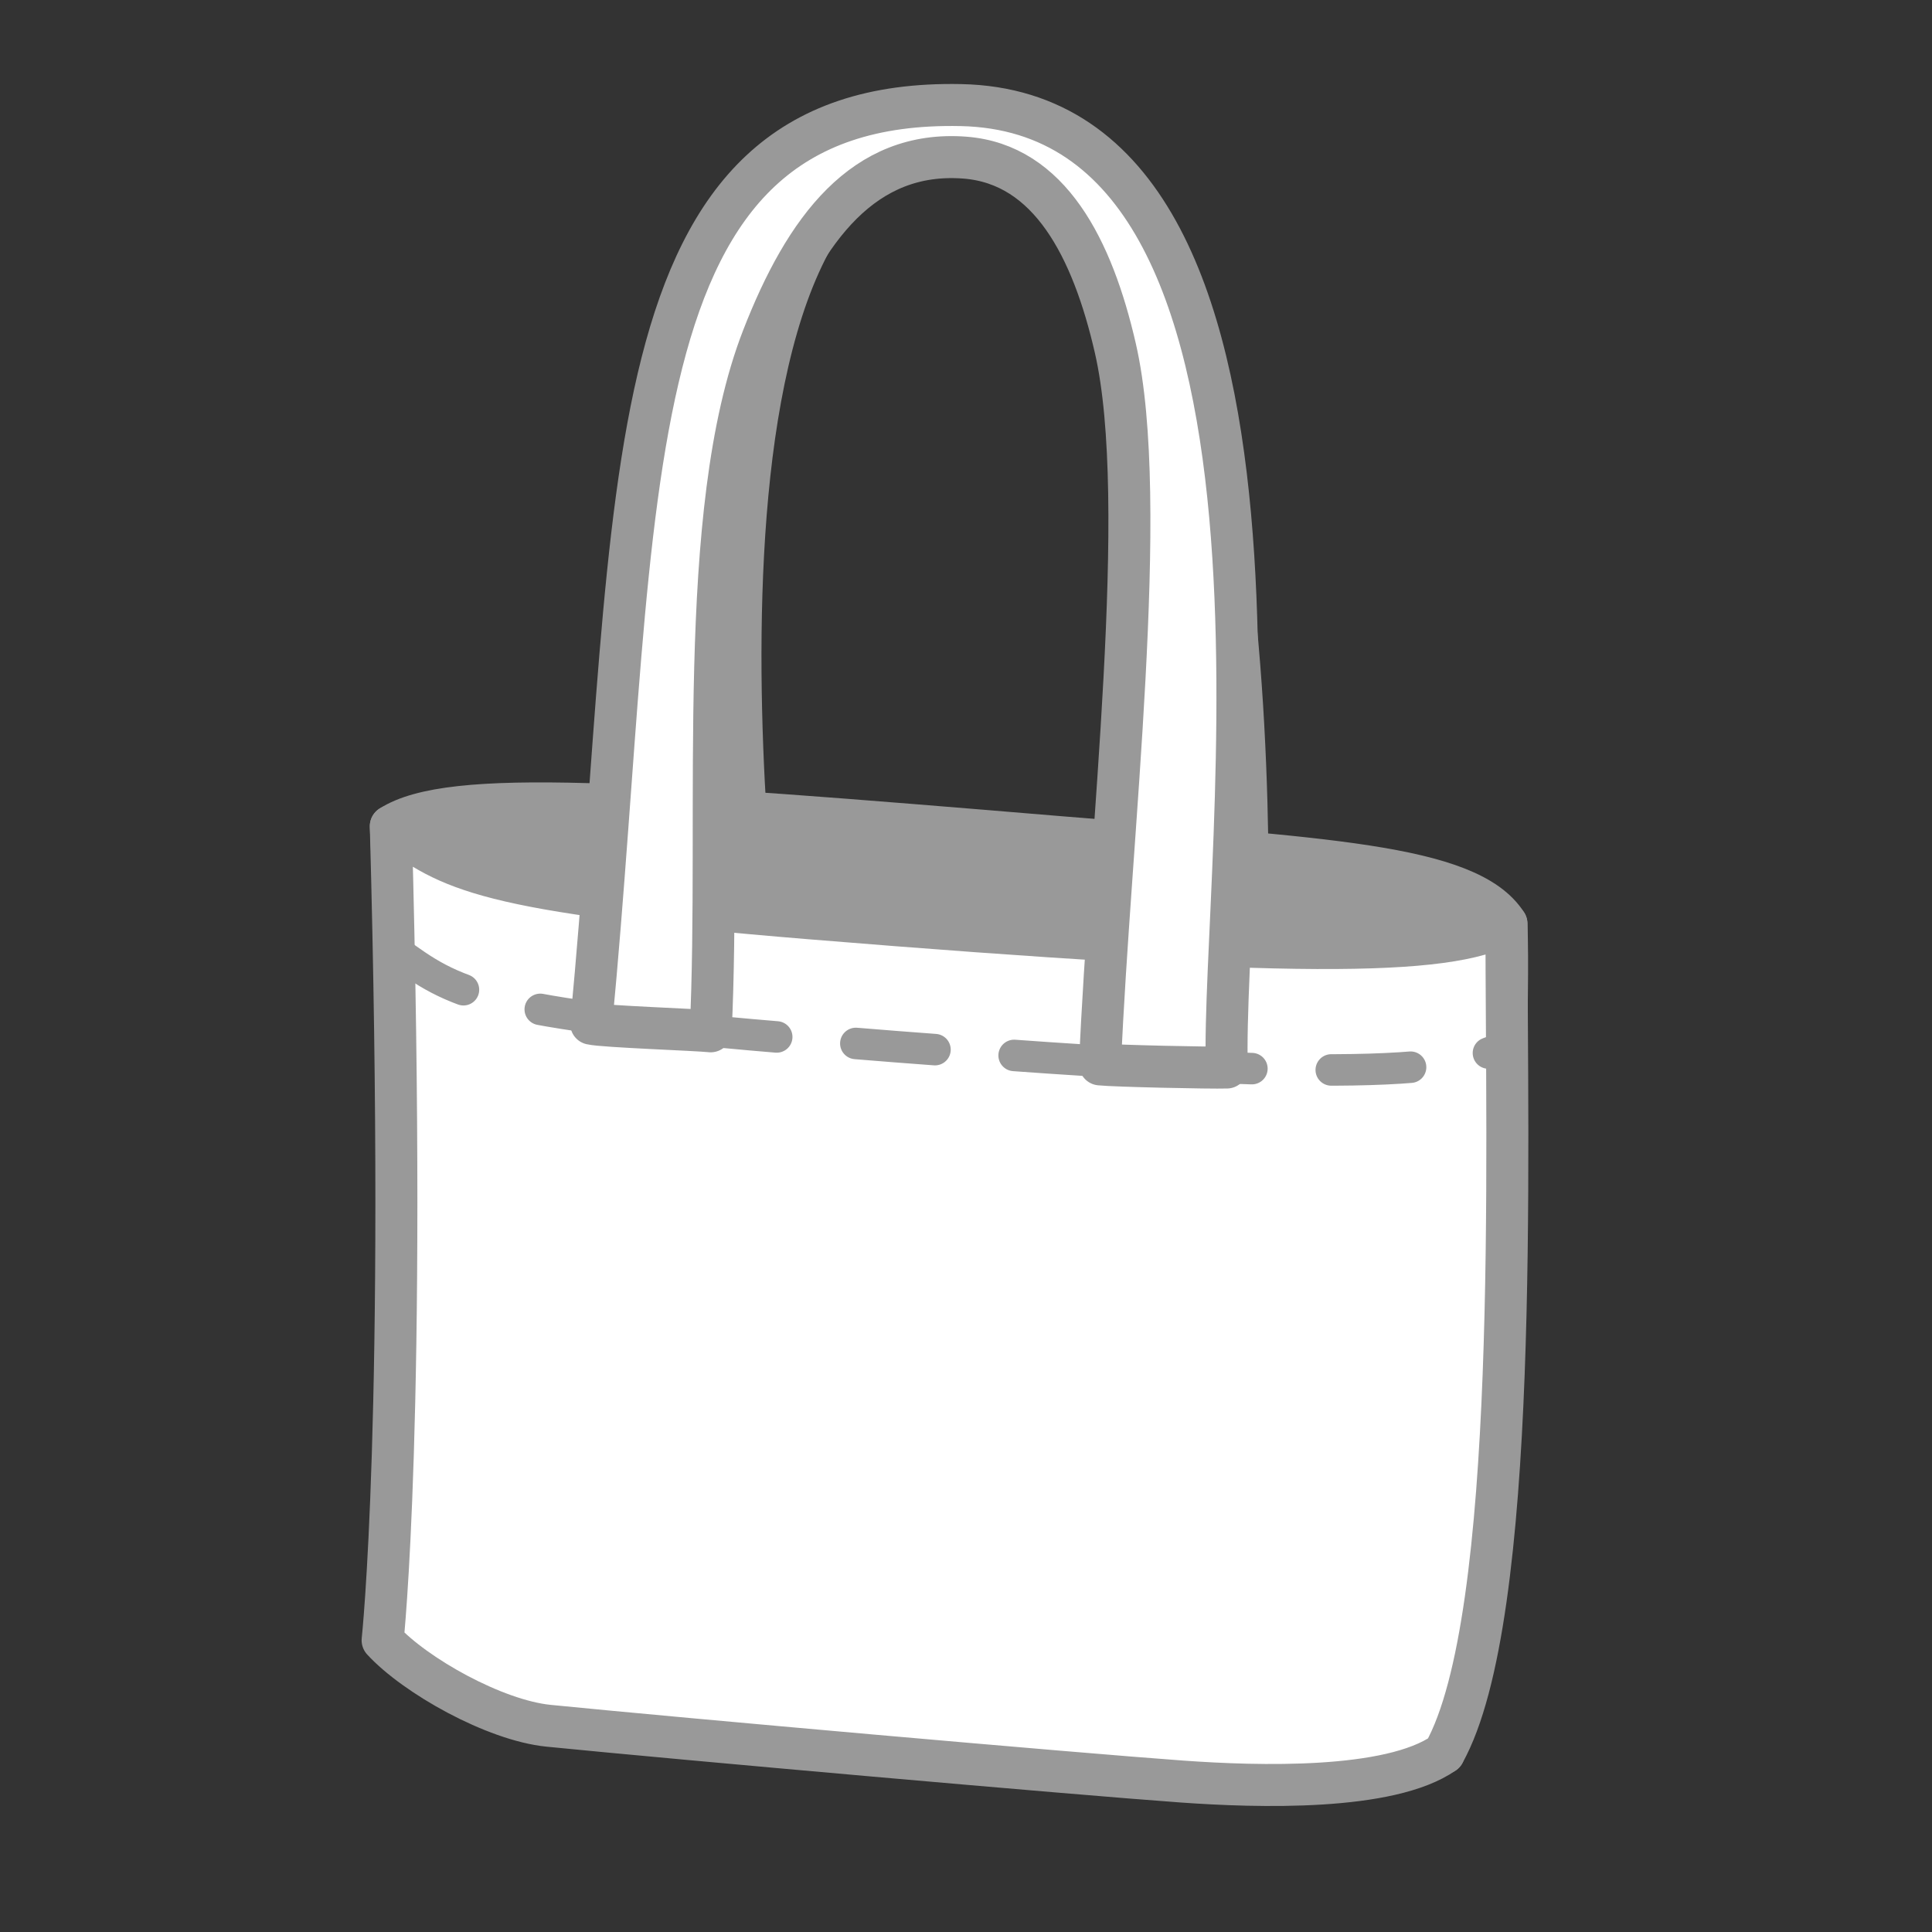
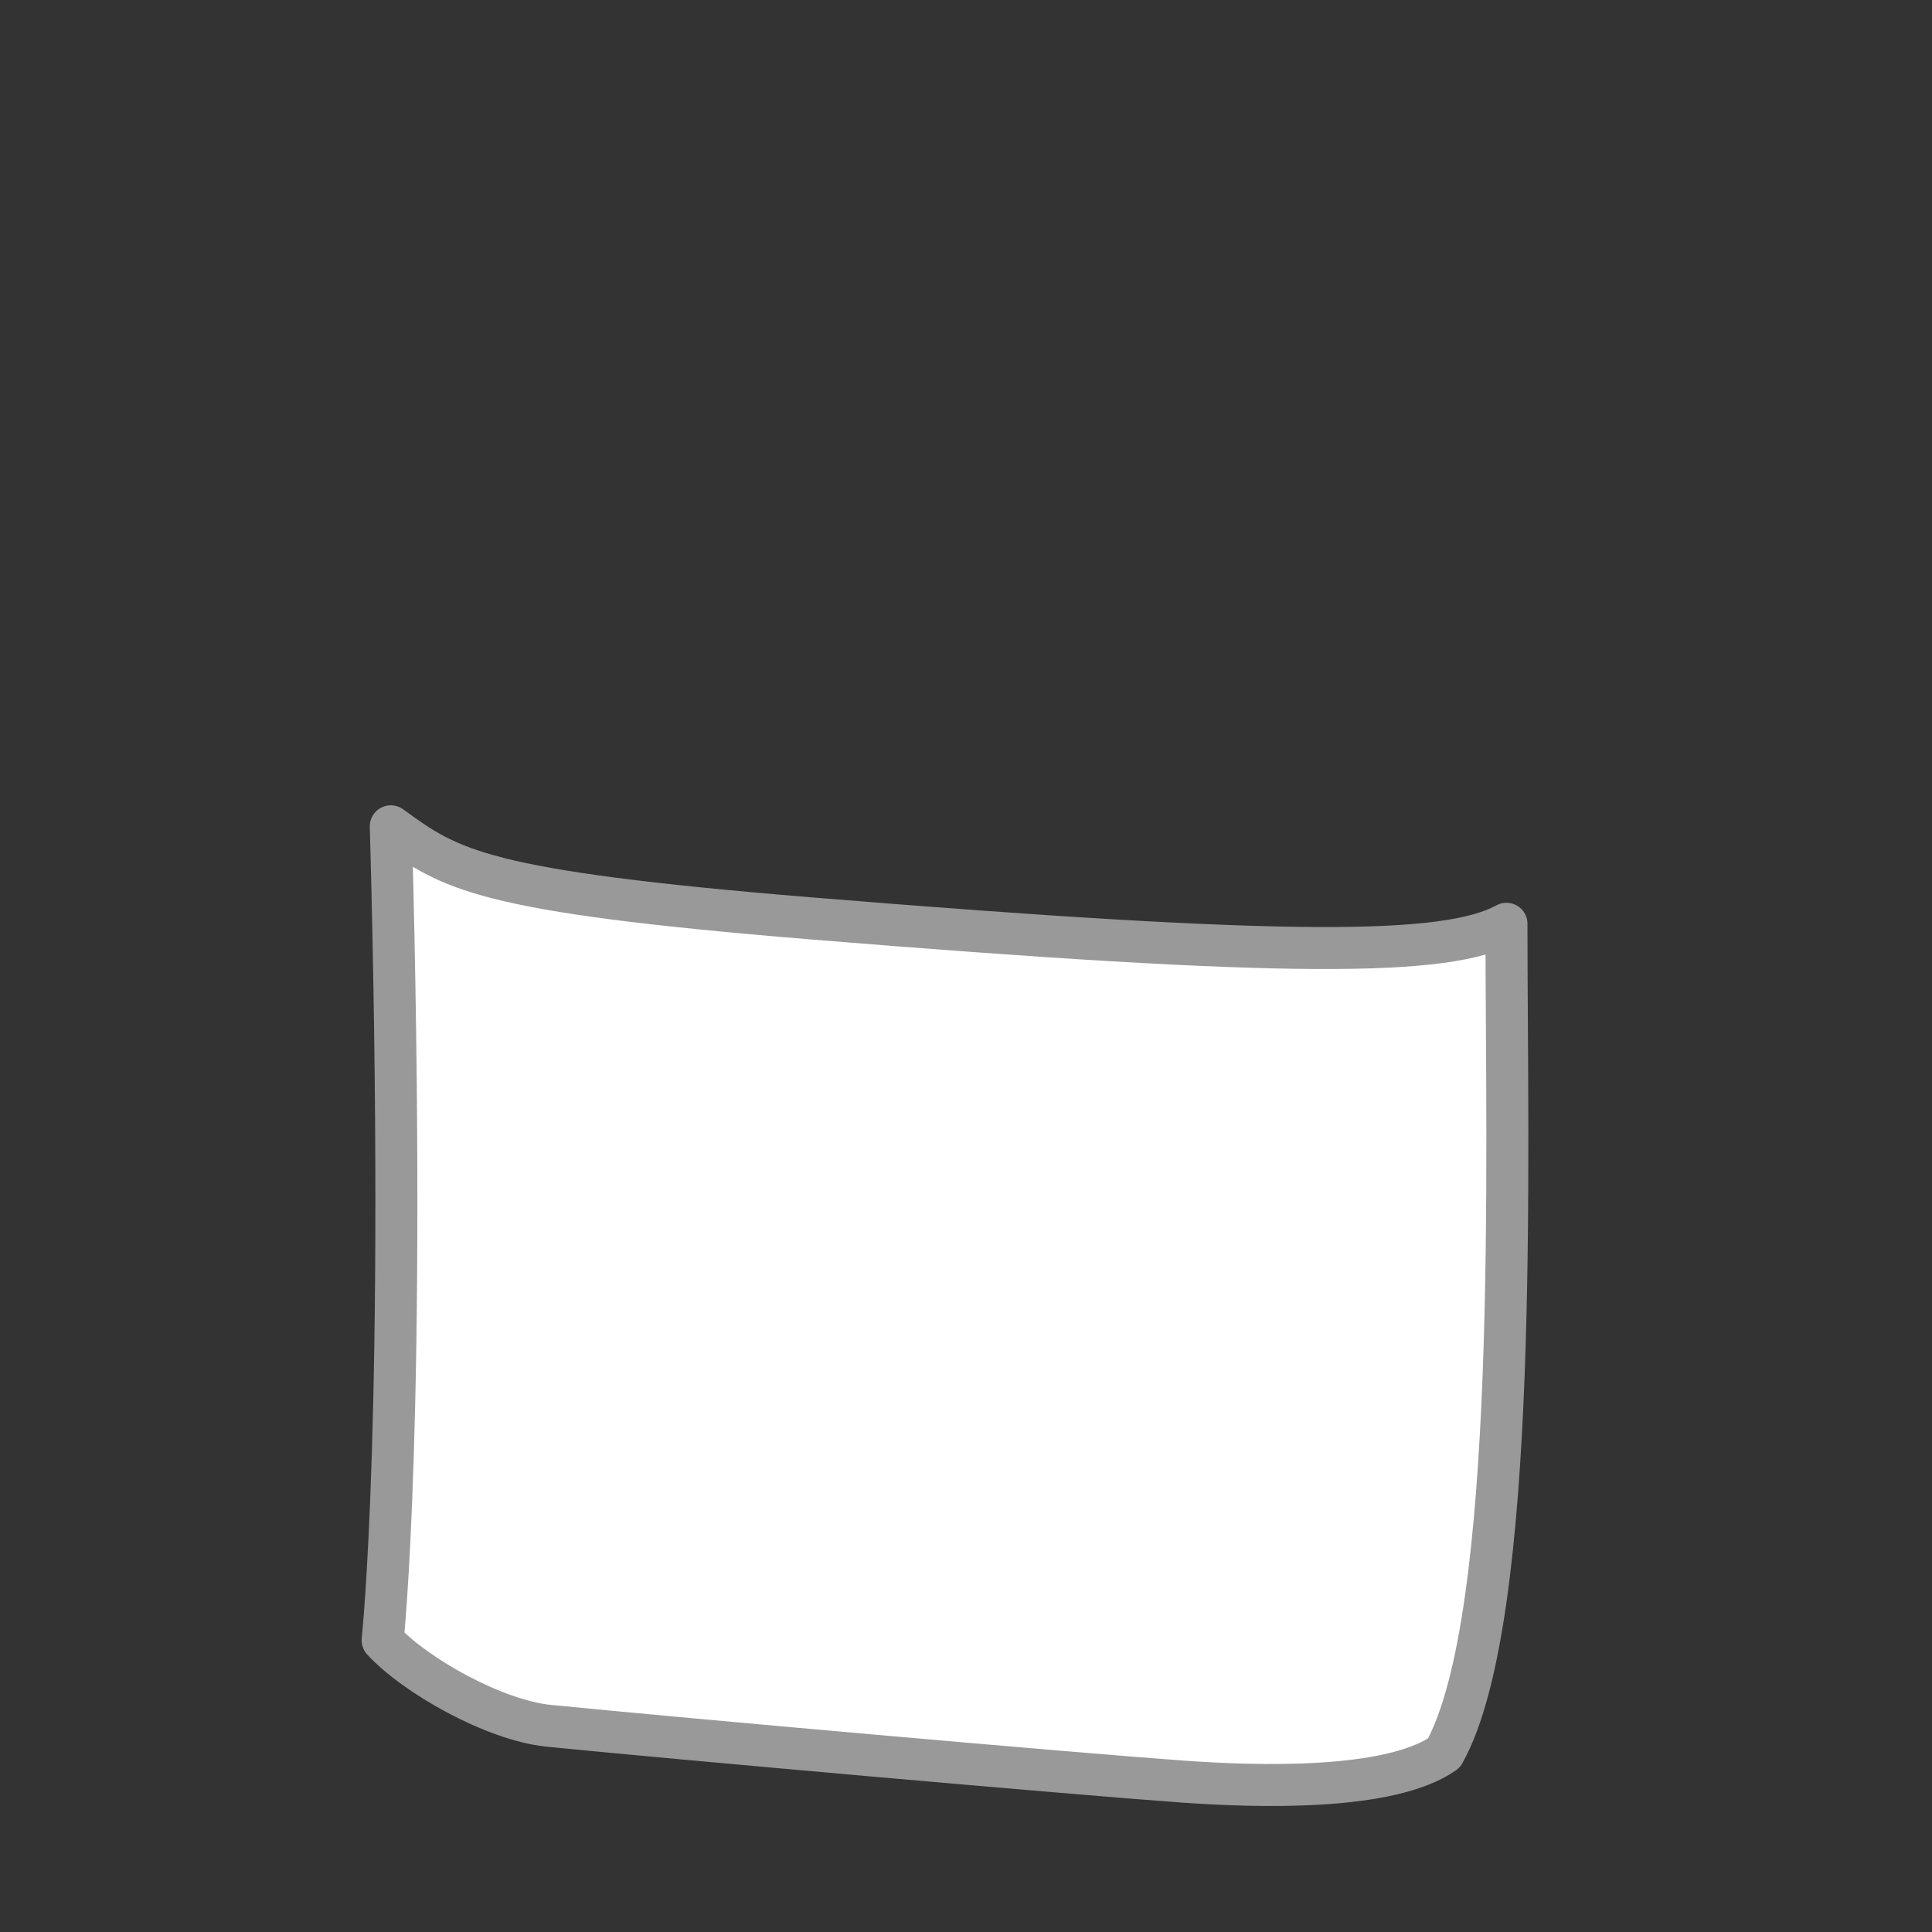
<svg xmlns="http://www.w3.org/2000/svg" fill-rule="evenodd" stroke-linejoin="round" stroke-miterlimit="10" clip-rule="evenodd" viewBox="0 0 46 46">
  <rect x="0" y="0" width="46" height="46" fill="#333333" stroke="none" />
-   <path fill="none" d="M0 0h45v45H0z" />
-   <path fill="#999" fill-rule="nonzero" stroke="#999" d="M16.443 22.951c-.002-.057-1.935-19.538 6.496-19.982 7.894-.415 6.702 21.117 6.703 21.088l-1.805.13c.003-.043 2.513-20.213-4.73-20.77-7.797-.599-4.979 20.005-4.987 19.921l-1.677-.387z" />
-   <path fill="#999" fill-rule="nonzero" stroke="#999" d="M34.38 41.74c-1.427.57-11.264-.173-18.866-.908-3.997-.387-5.114-1.322-6.146-2.484 0 0 .452-8.617-.063-18.675 1.419-.903 5.754-.589 15.918.258 6.189.516 9.743.644 10.645 2.063.129 3.352-.586 17.554-1.488 19.746z" />
  <path fill="#fff" fill-rule="nonzero" stroke="#999" d="M34.38 41.74c-1.29.902-4.43.807-6.234.678-2.562-.184-11.944-1.015-15.082-1.328-1.29-.129-3.18-1.194-3.954-2.036 0 0 .582-5.326.195-19.38 1.419 1.03 2.12 1.546 9.986 2.191 11.474.94 15.159.902 16.577.13 0 5.544.317 16.521-1.488 19.745z" />
-   <path fill="none" stroke="#999" stroke-dasharray="1.89 1.89" stroke-linecap="round" stroke-width=".75" d="M9.404 22.624c1.418 1.032 2.021 1.49 9.887 2.133 11.473.941 15.104.922 16.522.15" />
-   <path fill="#fff" fill-rule="nonzero" stroke="#999" d="M14.076 24.374c1.204-12.646.356-22.045 8.802-21.872 8.803.181 6.181 18.235 6.332 22.915-.376.013-2.68-.037-3.019-.074.226-5.406 1.205-13.392.365-17.052-.544-2.374-1.563-4.382-3.583-4.538-2.4-.184-3.802 1.684-4.816 4.298-1.612 4.154-.986 11.303-1.236 16.504-.338-.038-2.56-.113-2.845-.181z" />
</svg>